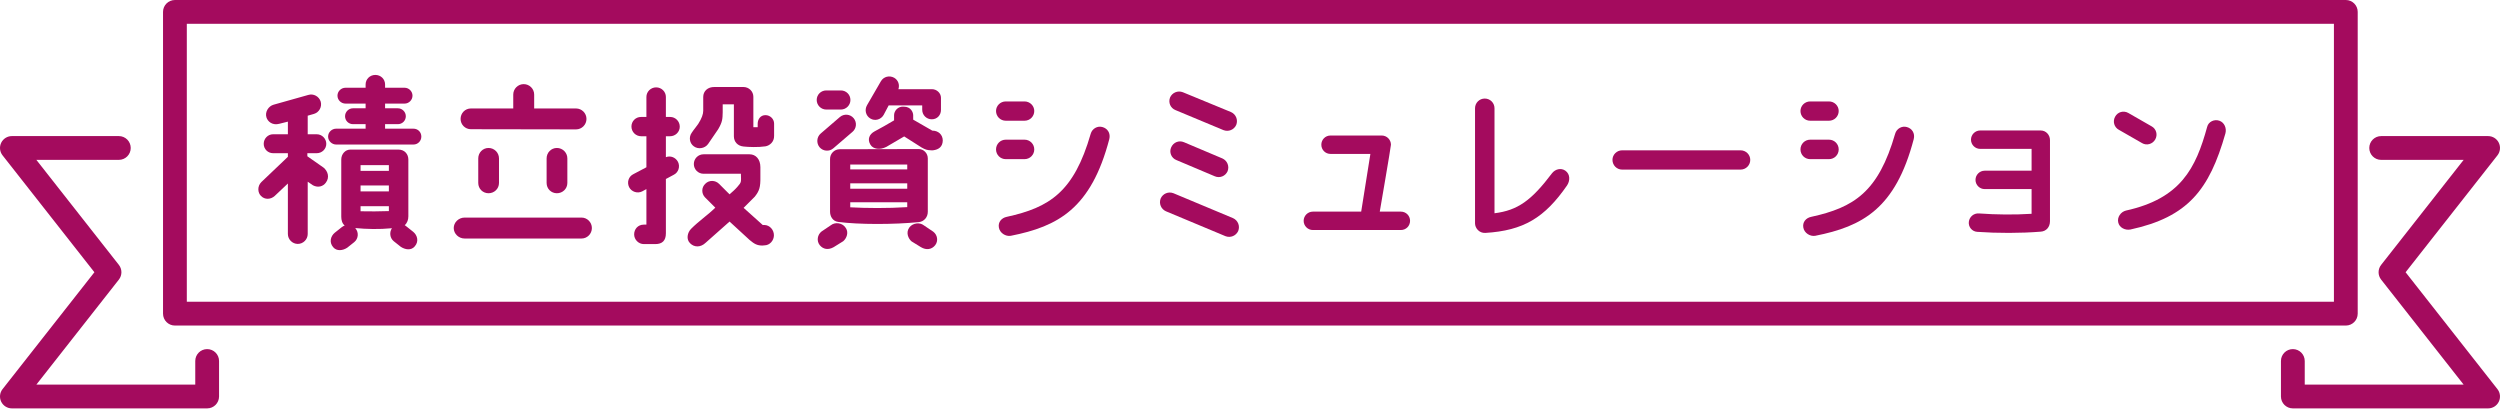
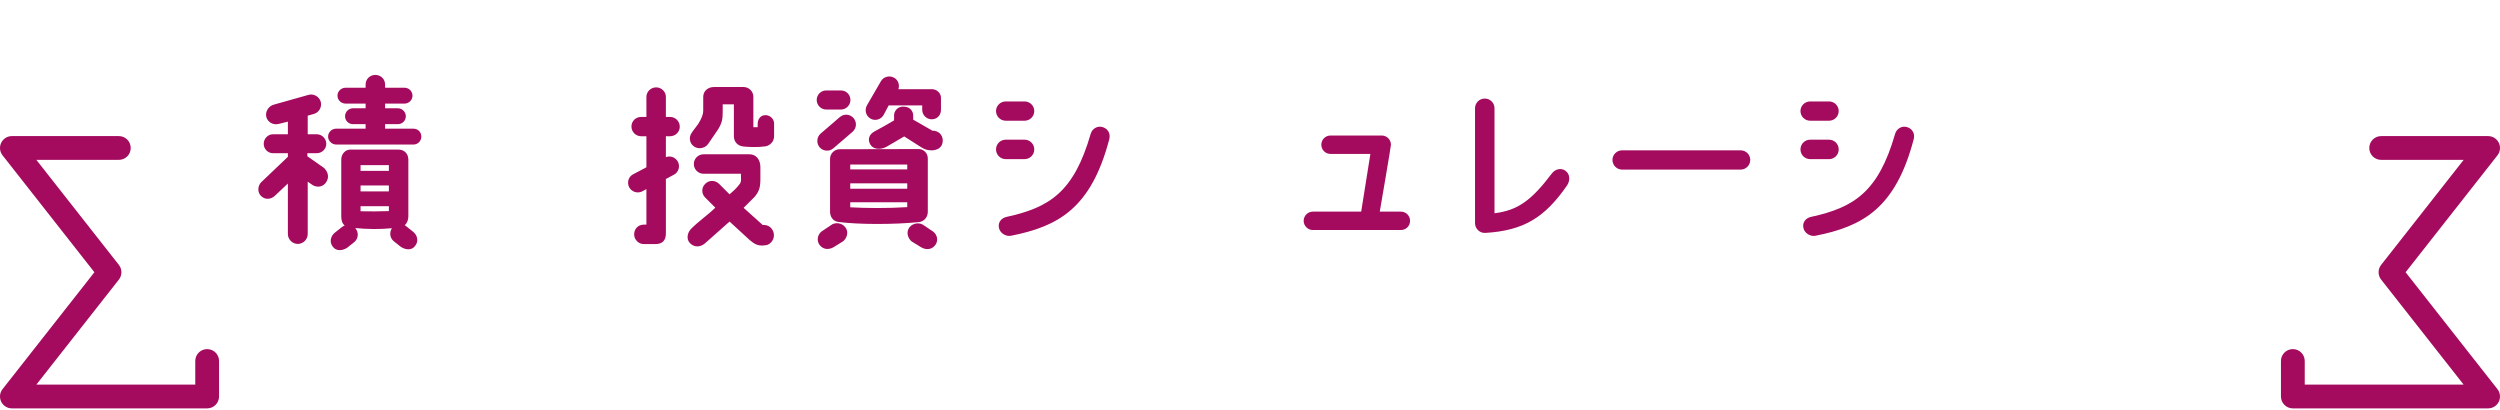
<svg xmlns="http://www.w3.org/2000/svg" version="1.1" id="レイヤー_1" x="0px" y="0px" width="500px" height="82px" viewBox="0 0 500 82" style="enable-background:new 0 0 500 82;" xml:space="preserve">
  <g>
    <g>
      <path style="fill:#A40B5E;" d="M54.726,20.938l6.926-1.949c1.046-0.325,2.164,0.288,2.489,1.334    c0.288,1.047-0.289,2.129-1.335,2.454l-1.263,0.36v3.716h1.804c1.046,0,1.912,0.866,1.912,1.912c0,1.046-0.866,1.876-1.912,1.876    H61.47v0.613l3.247,2.273c0.793,0.649,1.299,1.912,0.433,3.03c-0.541,0.722-1.515,1.046-2.561,0.505l-1.046-0.721V46.8    c0,1.082-0.902,1.984-1.984,1.984c-1.082,0-1.983-0.902-1.983-1.984V36.7l-2.634,2.489c-0.829,0.757-2.02,0.757-2.741,0    c-0.649-0.613-0.793-1.912,0.073-2.777l5.303-5.05V30.64h-2.958c-1.046,0-1.876-0.83-1.876-1.876c0-1.046,0.83-1.912,1.876-1.912    h2.958v-2.525l-1.731,0.434c-1.335,0.36-2.309-0.434-2.561-1.299C52.958,22.415,53.679,21.226,54.726,20.938z M84.267,27.321    c0,0.866-0.685,1.587-1.586,1.587H67.242c-0.866,0-1.623-0.722-1.623-1.587c0-0.902,0.757-1.587,1.623-1.587h5.88v-0.902h-2.525    c-0.866,0-1.587-0.685-1.587-1.586c0-0.867,0.721-1.588,1.587-1.588h2.525V20.72h-4.003c-0.902,0-1.624-0.721-1.624-1.587    s0.722-1.587,1.624-1.587h4.003v-0.649c0-1.082,0.866-1.912,1.948-1.912c1.082,0,1.947,0.83,1.947,1.912v0.649h3.896    c0.866,0,1.587,0.721,1.587,1.587s-0.721,1.587-1.587,1.587h-3.896v0.938h2.561c0.866,0,1.587,0.721,1.587,1.588    c0,0.902-0.721,1.586-1.587,1.586h-2.561v0.902h5.664C83.583,25.734,84.267,26.419,84.267,27.321z M82.97,49.252    c-0.722,0.902-1.948,0.685-2.814,0.108l-1.407-1.118c-0.793-0.649-0.902-1.803-0.36-2.597c-2.597,0.253-5.087,0.18-7.358-0.036    c0.036,0.036,0.036,0.036,0.072,0.072c0.685,0.83,0.577,2.056-0.252,2.741l-1.407,1.119c-0.866,0.577-2.093,0.757-2.814-0.109    c-0.866-1.01-0.469-2.236,0.324-2.886l1.407-1.118c0.181-0.144,0.397-0.252,0.577-0.325c-0.505-0.396-0.685-1.082-0.685-1.767    V31.902c0-1.118,0.829-1.984,1.803-1.984h9.631c1.263,0,1.983,0.938,1.983,1.984v11.363c0,0.649-0.216,1.334-0.721,1.767    c0.108,0.072,0.18,0.144,0.289,0.216l1.406,1.119C83.438,47.016,83.835,48.242,82.97,49.252z M77.775,33.02h-5.664v1.154h5.664    V33.02z M77.775,37.097h-5.664v1.189h5.664V37.097z M77.775,41.245h-5.664v1.009c2.273,0.037,3.319,0.037,5.664-0.036V41.245z" />
-       <path style="fill:#A40B5E;" d="M116.32,43.517c1.118,0,2.056,0.938,2.056,2.093s-0.938,2.092-2.056,2.092h-23.41    c-1.154,0-2.164-0.937-2.164-2.092s1.01-2.093,2.164-2.093H116.32z M117.295,23.786c0,1.154-0.938,2.093-2.092,2.093    l-21.029-0.036c-1.154,0-2.057-0.938-2.057-2.057c0-1.154,0.902-2.092,2.057-2.092h8.476v-2.776c0-1.155,0.938-2.093,2.092-2.093    c1.154,0,2.092,0.938,2.092,2.093v2.776h8.368C116.356,21.694,117.295,22.631,117.295,23.786z M99.799,31.685v4.906    c0,1.154-0.937,2.057-2.092,2.057s-2.056-0.903-2.056-2.057v-4.906c0-1.154,0.902-2.092,2.056-2.092S99.799,30.531,99.799,31.685z     M113.471,31.685v4.906c0,1.154-0.937,2.057-2.092,2.057c-1.154,0-2.057-0.903-2.057-2.057v-4.906    c0-1.154,0.903-2.092,2.057-2.092C112.533,29.594,113.471,30.531,113.471,31.685z" />
      <path style="fill:#A40B5E;" d="M133.177,35.798v10.857c0,1.479-0.721,2.164-2.128,2.164h-2.272c-1.082,0-1.948-0.902-1.948-1.948    c0-1.009,0.721-1.947,1.948-1.947h0.505v-7.106l-0.866,0.468c-0.938,0.469-2.128,0.073-2.597-0.864    c-0.469-0.975-0.109-2.129,0.866-2.598l2.597-1.37v-6.205h-1.046c-1.082,0-1.948-0.866-1.948-1.947    c0-1.046,0.83-1.912,1.912-1.912h1.082v-4.004c0-1.046,0.866-1.912,1.947-1.912c1.082,0,1.948,0.866,1.948,1.912v4.004h0.866    c1.046,0,1.912,0.866,1.912,1.947c0,1.046-0.866,1.912-1.947,1.912h-0.83v4.185c0.902-0.361,1.948,0.036,2.417,0.937    c0.469,0.937,0.109,2.129-0.866,2.597L133.177,35.798z M154.784,47.052c0,1.046-0.83,2.02-1.912,2.02l-0.396,0.036    c-1.01,0-1.587-0.289-2.561-1.118l-4.004-3.679l-4.761,4.22c-1.046,1.01-2.309,0.937-3.102,0.145    c-0.866-0.794-0.577-2.165,0.18-2.922c1.587-1.588,3.319-2.742,4.833-4.221l-2.056-2.057c-0.757-0.793-0.722-2.02,0.072-2.741    c0.757-0.757,1.983-0.721,2.741,0.036l2.092,2.093c0.686-0.613,1.01-0.866,1.551-1.479c0.866-1.01,0.757-0.866,0.722-2.634h-7.467    c-1.082,0-1.947-0.866-1.947-1.947c0-1.083,0.866-1.948,1.947-1.948h9.198c1.263,0,2.164,1.009,2.164,2.561v1.911    c0.036,2.165-0.216,2.85-1.119,4.004l-2.236,2.237l3.823,3.427h0.361C153.954,45.032,154.784,45.97,154.784,47.052z     M138.336,26.564c0.469-0.722,0.973-1.263,1.299-1.767c0.721-1.118,1.01-1.984,1.01-2.634c0-0.974,0-1.731,0-2.777    c0-1.154,0.902-2.02,2.273-1.984c1.479,0,5.735,0,5.771,0c1.082,0,1.983,0.866,1.983,1.948v6.096c0.288,0,0.577,0,0.866,0v-0.685    c0-0.938,0.577-1.732,1.551-1.732c0.938,0,1.732,0.757,1.732,1.696v2.417c0.036,1.262-0.902,1.984-1.732,2.128    c-1.443,0.217-3.391,0.145-4.364,0.037c-1.19-0.109-1.948-0.938-1.948-2.057v-6.384h-2.236v1.588    c-0.037,1.334-0.037,1.911-0.902,3.39l-2.02,2.957c-0.649,0.903-1.983,1.118-2.849,0.469    C137.903,28.656,137.723,27.429,138.336,26.564z" />
      <path style="fill:#A40B5E;" d="M168.174,18.087c1.046,0,1.912,0.831,1.912,1.912c0,1.047-0.866,1.912-1.912,1.912h-2.922    c-1.047,0-1.912-0.866-1.912-1.912c0-1.081,0.866-1.912,1.912-1.912H168.174z M167.993,23.39c0.83-0.685,2.057-0.577,2.742,0.253    c0.685,0.83,0.577,2.056-0.253,2.741l-3.824,3.283c-0.829,0.721-2.056,0.577-2.741-0.216c-0.685-0.83-0.577-2.056,0.217-2.741    L167.993,23.39z M166.19,45.032c0.83-0.65,2.2-0.47,2.85,0.396c0.83,1.011,0.253,2.273-0.397,2.814l-1.912,1.19    c-1.082,0.613-2.092,0.433-2.778-0.396c-0.685-0.866-0.469-2.093,0.361-2.742L166.19,45.032z M183.793,44.419    c-5.014,0.505-12.12,0.505-16.16-0.037c-1.119-0.144-1.623-1.154-1.623-2.02V31.794c0-1.083,0.866-1.948,1.947-1.948l15.8-0.036    c0.973,0,1.803,0.83,1.803,1.876v10.677C185.56,43.481,184.767,44.311,183.793,44.419z M181.448,32.912H170.05v0.973h11.399    V32.912z M170.05,37.745h11.399v-1.082H170.05V37.745z M181.448,41.426v-0.975H170.05v1.01    C173.187,41.641,177.588,41.677,181.448,41.426z M188.193,21.983c0,1.046-0.757,1.877-1.839,1.877    c-1.047,0-1.912-0.831-1.912-1.913v-0.866h-6.709l-1.01,1.912c-0.541,0.938-1.731,1.263-2.633,0.721    c-0.938-0.541-1.227-1.731-0.685-2.669l2.777-4.798c0.541-0.937,1.731-1.226,2.67-0.685c0.793,0.469,1.118,1.406,0.83,2.273h6.709    c0.937,0,1.803,0.756,1.803,1.731C188.193,20.432,188.193,21.983,188.193,21.983z M188.554,28.114    c-0.036,1.227-0.793,1.804-1.947,1.948h-0.397c-0.83-0.036-1.154-0.144-1.912-0.577l-3.463-2.2l-3.571,2.093    c-1.263,0.649-2.634,0.468-3.174-0.434c-0.65-1.046-0.253-2.092,0.829-2.669c1.047-0.541,2.742-1.515,3.897-2.201v-1.046    c0-0.793,0.721-1.802,1.947-1.695c1.407,0,1.876,1.118,1.876,1.731c0,0.072,0,0.829,0,0.866l3.823,2.2h0.037    C187.652,26.131,188.554,26.924,188.554,28.114z M187.039,49.036c-0.685,0.866-1.767,1.047-2.849,0.396l-1.876-1.154    c-0.65-0.541-1.227-1.803-0.397-2.85c0.686-0.829,2.02-1.009,2.85-0.36l1.876,1.263C187.508,46.981,187.688,48.206,187.039,49.036    z" />
      <path style="fill:#A40B5E;" d="M204.905,20.287c1.083,0,1.948,0.866,1.948,1.912c0,1.082-0.866,1.948-1.948,1.948h-3.751    c-1.083,0-1.948-0.866-1.948-1.948c0-1.047,0.866-1.912,1.948-1.912H204.905z M204.905,27.934c1.083,0,1.948,0.866,1.948,1.949    c0,1.081-0.866,1.947-1.948,1.947h-3.751c-1.083,0-1.948-0.866-1.948-1.947c0-1.083,0.866-1.949,1.948-1.949H204.905z     M218.144,26.744c0.289-1.01,1.334-1.623,2.344-1.334c1.046,0.288,1.66,1.262,1.371,2.416    c-3.644,13.888-10.245,17.459-19.695,19.334c-1.046,0.181-2.2-0.577-2.381-1.623c-0.216-1.082,0.505-1.947,1.551-2.164    C209.92,41.497,214.789,38.395,218.144,26.744z" />
-       <path style="fill:#A40B5E;" d="M234.698,38.648l11.903,4.977c0.974,0.434,1.443,1.551,1.046,2.561    c-0.433,0.973-1.551,1.443-2.56,1.046l-11.904-4.978c-0.974-0.432-1.443-1.55-1.046-2.56    C232.57,38.72,233.687,38.251,234.698,38.648z M236.573,18.448l9.631,3.967c0.974,0.433,1.443,1.551,1.046,2.561    c-0.432,0.974-1.55,1.443-2.56,1.046l-9.595-4.004c-1.01-0.396-1.479-1.515-1.082-2.525    C234.445,18.52,235.564,18.051,236.573,18.448z M236.79,28.44l7.683,3.246c0.974,0.433,1.443,1.551,1.046,2.561    c-0.432,0.974-1.55,1.443-2.56,1.01l-7.683-3.246c-1.011-0.397-1.479-1.551-1.047-2.525    C234.661,28.476,235.78,28.007,236.79,28.44z" />
      <path style="fill:#A40B5E;" d="M282.013,44.166c0,1.01-0.793,1.839-1.84,1.839H262.57c-1.009,0-1.839-0.829-1.839-1.839    c0-1.011,0.83-1.84,1.839-1.84h9.668l1.839-11.542h-7.971c-1.046,0-1.84-0.831-1.84-1.841c0-1.01,0.794-1.839,1.84-1.839h10.244    c1.01,0,1.84,0.829,1.84,1.839c0,0.397-2.237,13.383-2.237,13.383h4.22C281.22,42.327,282.013,43.156,282.013,44.166z" />
      <path style="fill:#A40B5E;" d="M313.403,37.097c-4.473,6.457-8.694,9.017-16.34,9.486c-1.227,0.072-2.057-0.973-2.057-1.911    V21.658c0-1.082,0.866-1.948,1.948-1.948c1.082,0,1.947,0.866,1.947,1.948v20.994c4.653-0.578,7.395-2.561,11.507-8.008    c0.649-0.83,1.803-1.118,2.669-0.505C314.089,34.86,314.016,36.194,313.403,37.097z" />
      <path style="fill:#A40B5E;" d="M350.051,31.974c0,1.082-0.866,1.948-1.948,1.948h-23.663c-1.082,0-1.947-0.866-1.947-1.948    c0-1.046,0.866-1.912,1.947-1.912h23.663C349.186,30.063,350.051,30.928,350.051,31.974z" />
      <path style="fill:#A40B5E;" d="M365.793,20.287c1.083,0,1.948,0.866,1.948,1.912c0,1.082-0.866,1.948-1.948,1.948h-3.751    c-1.083,0-1.948-0.866-1.948-1.948c0-1.047,0.866-1.912,1.948-1.912H365.793z M365.793,27.934c1.083,0,1.948,0.866,1.948,1.949    c0,1.081-0.866,1.947-1.948,1.947h-3.751c-1.083,0-1.948-0.866-1.948-1.947c0-1.083,0.866-1.949,1.948-1.949H365.793z     M379.031,26.744c0.289-1.01,1.334-1.623,2.344-1.334c1.046,0.288,1.66,1.262,1.371,2.416    c-3.644,13.888-10.245,17.459-19.695,19.334c-1.046,0.181-2.2-0.577-2.381-1.623c-0.216-1.082,0.505-1.947,1.551-2.164    C370.807,41.497,375.676,38.395,379.031,26.744z" />
-       <path style="fill:#A40B5E;" d="M409.996,44.238c0,1.19-0.757,2.02-1.84,2.093c-4.003,0.324-8.657,0.324-12.733,0.037    c-1.01-0.073-1.767-0.975-1.659-1.985c0.109-1.01,0.974-1.767,2.02-1.695c3.463,0.252,7.07,0.288,10.533,0.072v-4.941h-9.379    c-1.01,0-1.84-0.83-1.84-1.84c0-1.01,0.83-1.84,1.84-1.84h9.379v-4.364h-10.281c-1.009,0-1.839-0.83-1.839-1.84    s0.83-1.84,1.839-1.84c0,0,8.477,0,12.12,0c1.047,0,1.84,0.902,1.84,1.912V44.238z" />
-       <path style="fill:#A40B5E;" d="M425.669,22.596l4.654,2.67c0.938,0.505,1.262,1.695,0.721,2.633    c-0.54,0.938-1.731,1.263-2.633,0.721l-4.653-2.669c-0.937-0.506-1.263-1.696-0.721-2.634    C423.541,22.38,424.732,22.054,425.669,22.596z M441.432,25.374c0.253-1.047,1.443-1.588,2.454-1.226    c1.009,0.36,1.479,1.515,1.19,2.56c-3.21,11.254-7.503,16.7-18.974,19.19c-1.046,0.216-2.236-0.361-2.453-1.407    c-0.252-1.045,0.505-2.129,1.551-2.38C436.131,39.694,439.161,33.67,441.432,25.374z" />
    </g>
-     <path style="fill:#A40B5E;" d="M469.162,65.111H34.984c-1.314,0-2.379-1.065-2.379-2.379V2.379C32.605,1.065,33.67,0,34.984,0   h434.178c1.314,0,2.379,1.065,2.379,2.379v60.353C471.541,64.046,470.476,65.111,469.162,65.111z M37.363,60.353h429.421V4.757   H37.363V60.353z" />
    <path style="fill:#A40B5E;" d="M497.621,81.678h-39.052c-1.314,0-2.379-1.065-2.379-2.379V72.2c0-1.314,1.065-2.379,2.379-2.379   s2.379,1.065,2.379,2.379v4.721h31.778l-16.501-21.002c-0.677-0.862-0.677-2.077,0-2.939l16.502-21.004h-16.492   c-1.314,0-2.379-1.065-2.379-2.379c0-1.314,1.065-2.379,2.379-2.379h21.387c0.911,0,1.741,0.519,2.14,1.339   c0.398,0.819,0.293,1.793-0.269,2.51L481.12,54.449l18.371,23.381c0.562,0.716,0.667,1.691,0.269,2.51   C499.362,81.159,498.532,81.678,497.621,81.678z" />
    <path style="fill:#A40B5E;" d="M41.43,81.678H2.379c-0.911,0-1.741-0.519-2.14-1.339c-0.398-0.819-0.293-1.794,0.269-2.51   L18.88,54.449L0.508,31.066c-0.562-0.716-0.667-1.691-0.269-2.51c0.399-0.819,1.229-1.339,2.14-1.339h21.388   c1.314,0,2.379,1.065,2.379,2.379c0,1.314-1.065,2.379-2.379,2.379H7.273l16.503,21.004c0.677,0.862,0.677,2.077,0,2.939   L7.274,76.921h31.778V72.2c0-1.314,1.065-2.379,2.379-2.379s2.379,1.065,2.379,2.379v7.099   C43.809,80.613,42.744,81.678,41.43,81.678z" />
  </g>
</svg>